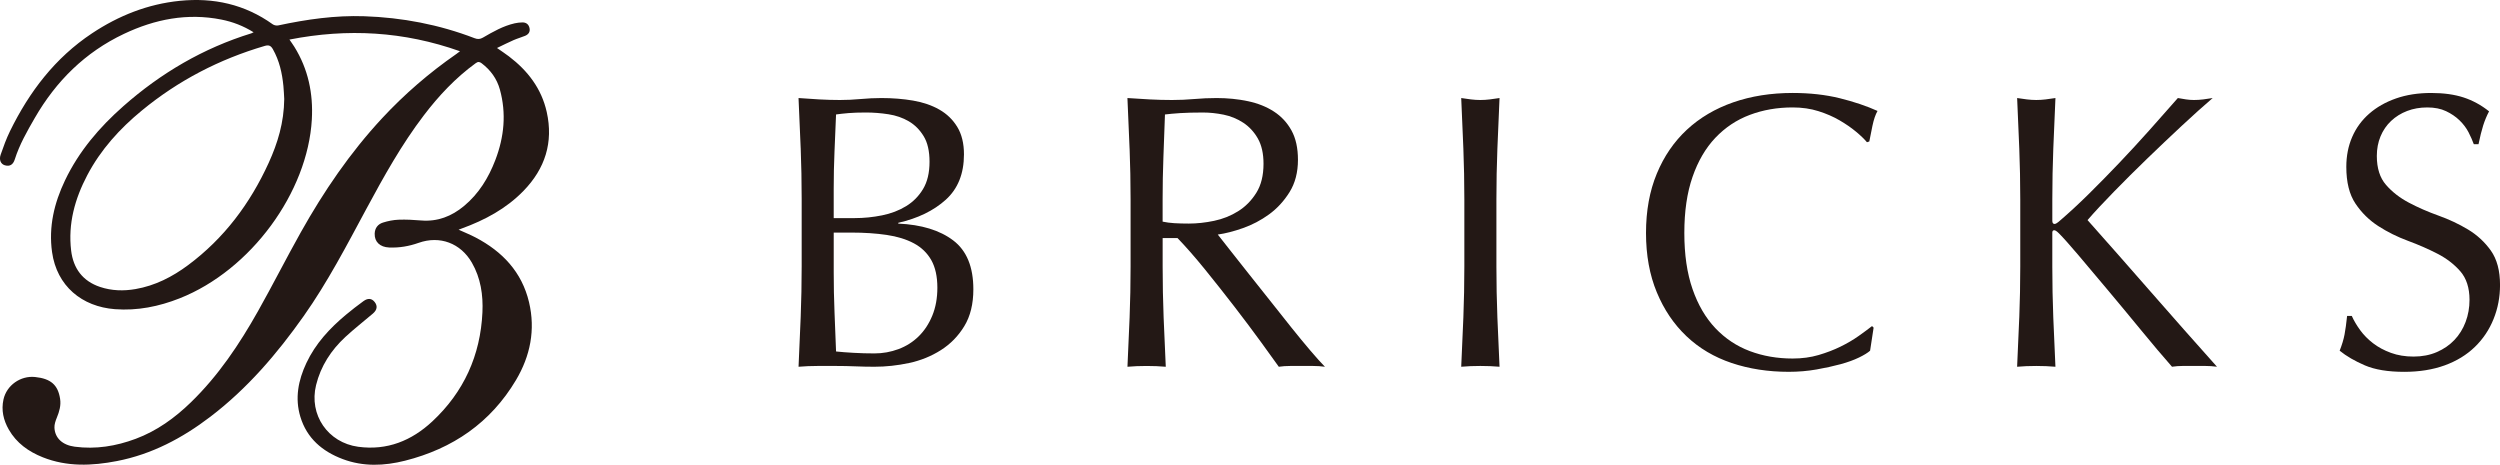
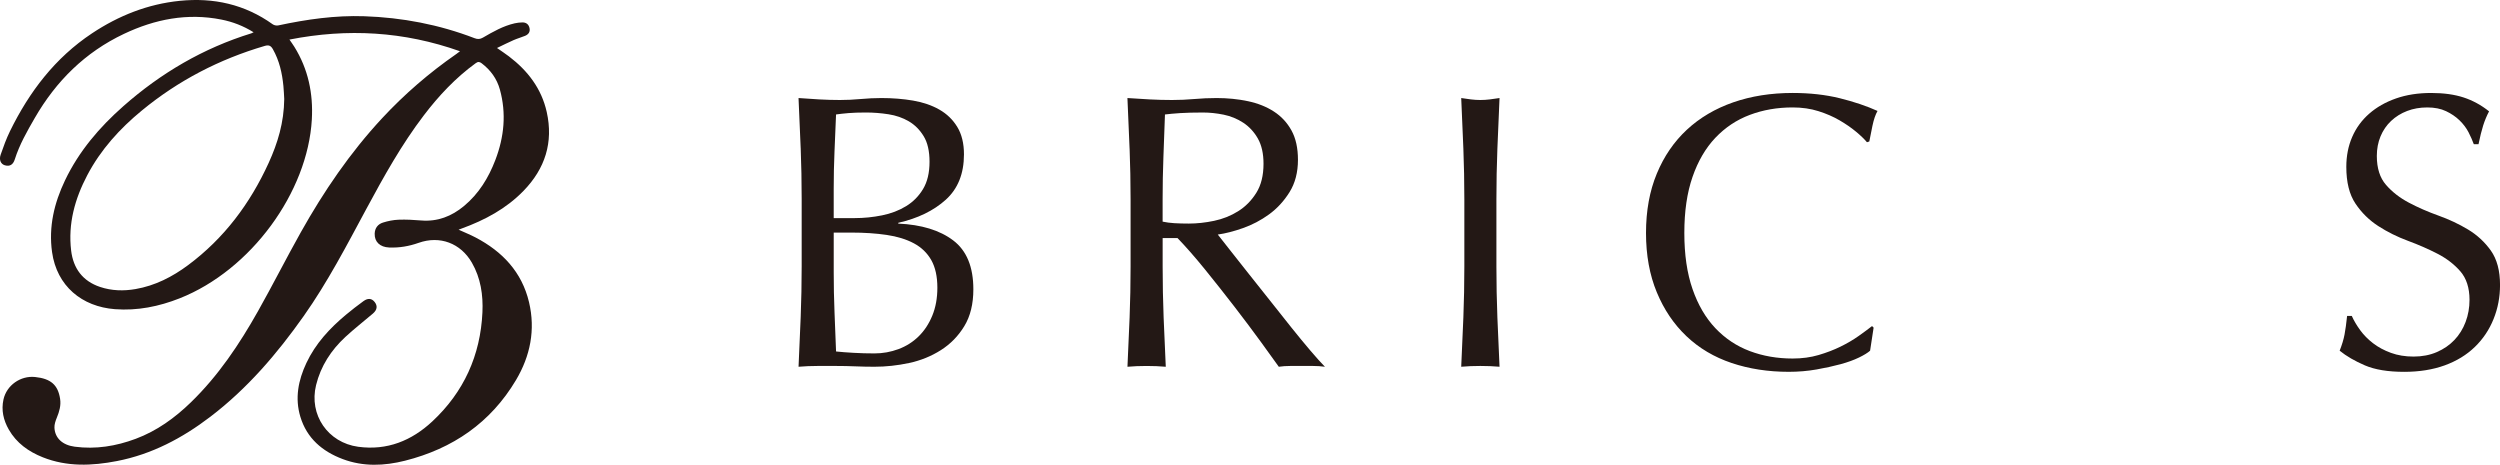
<svg xmlns="http://www.w3.org/2000/svg" viewBox="0 0 268.948 50">
  <g fill="#231815">
    <path d="m49.487 5.514c-6.054-2.146-12.105-2.48-18.349-1.257.205.3.376.533.527.776 1.492 2.399 2.039 5.03 1.882 7.821-.442 7.832-6.554 16.206-14.216 19.238-2.236.885-4.555 1.351-6.961 1.169-3.548-.268-6.258-2.484-6.77-6.146-.38-2.717.229-5.271 1.396-7.714 1.495-3.129 3.701-5.71 6.277-7.981 4.041-3.564 8.599-6.24 13.767-7.834.068-.021.13-.06.242-.114-1.097-.684-2.245-1.125-3.465-1.367-3.673-.729-7.149-.04-10.481 1.538-4.176 1.977-7.302 5.075-9.599 9.055-.826 1.432-1.643 2.86-2.146 4.447-.187.591-.553.786-1.07.636-.426-.123-.647-.573-.453-1.134.298-.861.61-1.725 1.01-2.542 2.073-4.228 4.844-7.878 8.819-10.518 2.872-1.908 5.996-3.148 9.438-3.497 3.635-.368 7.004.373 10.012 2.529.151.108.411.153.595.114 3.05-.652 6.121-1.093 9.252-.986 4.083.14 8.044.894 11.86 2.362.335.129.591.116.903-.065 1.083-.628 2.173-1.253 3.412-1.535.271-.062.553-.093.831-.097.401-.004.676.205.765.6.093.411-.108.691-.475.842-.408.168-.837.286-1.241.463-.576.252-1.138.538-1.782.846.484.339.897.608 1.288.905 2.022 1.538 3.501 3.462 4.063 5.981.73 3.271-.177 6.09-2.49 8.475-1.869 1.927-4.17 3.154-6.663 4.061-.095.035-.189.071-.329.125.637.29 1.245.532 1.821.834 2.891 1.514 4.986 3.716 5.756 6.964.705 2.972.136 5.79-1.401 8.377-2.726 4.588-6.81 7.382-11.94 8.677-2.236.564-4.494.657-6.701-.174-2.194-.825-3.853-2.233-4.554-4.541-.61-2.006-.228-3.938.644-5.793.981-2.088 2.509-3.735 4.258-5.194.611-.51 1.242-.998 1.886-1.466.486-.353.894-.298 1.206.101.323.413.27.841-.19 1.235-.986.845-2.016 1.639-2.967 2.521-1.533 1.421-2.646 3.127-3.15 5.177-.788 3.201 1.274 6.197 4.541 6.637 3.111.42 5.741-.659 7.963-2.728 3.392-3.158 5.182-7.114 5.393-11.741.085-1.855-.182-3.683-1.135-5.337-1.21-2.1-3.447-2.942-5.731-2.133-1.03.365-2.078.544-3.166.5-.995-.04-1.587-.612-1.56-1.487.018-.607.349-1.023.889-1.194.541-.171 1.118-.287 1.683-.309.808-.031 1.622.016 2.429.082 1.765.145 3.274-.447 4.606-1.553 1.596-1.325 2.643-3.037 3.375-4.953.946-2.474 1.2-5.003.486-7.583-.322-1.161-.997-2.088-1.957-2.819-.242-.184-.402-.188-.65-.007-2.156 1.568-3.957 3.486-5.566 5.596-2.397 3.142-4.31 6.582-6.177 10.048-2.118 3.933-4.173 7.9-6.758 11.56-2.865 4.058-6.069 7.802-10.041 10.829-3.012 2.297-6.298 4.039-10.054 4.766-2.683.519-5.36.631-7.965-.405-1.529-.609-2.83-1.526-3.665-2.99-.573-1.005-.823-2.084-.569-3.233.336-1.526 1.834-2.579 3.4-2.416 1.688.176 2.458.844 2.691 2.342.111.712-.08 1.367-.347 2.02-.142.345-.278.734-.261 1.096.054 1.113.863 1.867 2.19 2.041 2.254.296 4.436-.059 6.551-.849 2.278-.851 4.204-2.244 5.935-3.923 2.953-2.863 5.214-6.243 7.217-9.799 1.584-2.811 3.038-5.694 4.617-8.508 2.467-4.399 5.295-8.549 8.738-12.256 2.409-2.593 5.074-4.891 7.981-6.909.096-.067.187-.139.399-.298zm-18.91 5.12c-.022-.348-.038-.864-.088-1.377-.135-1.389-.435-2.729-1.132-3.963-.219-.386-.441-.481-.879-.353-4.872 1.429-9.291 3.717-13.213 6.944-2.379 1.956-4.426 4.208-5.871 6.953-1.338 2.542-2.088 5.227-1.74 8.123.231 1.919 1.243 3.286 3.12 3.911 1.24.413 2.518.448 3.801.227 2.11-.364 3.963-1.314 5.66-2.576 3.877-2.883 6.675-6.63 8.668-10.997.973-2.132 1.65-4.35 1.676-6.892z" />
    <path d="m86.136 15.932c-.072-1.795-.149-3.59-.231-5.385.727.057 1.472.105 2.229.148.757.041 1.5.063 2.229.063s1.474-.035 2.232-.105c.758-.069 1.5-.105 2.229-.105 1.204 0 2.342.091 3.408.273 1.066.183 2.006.505 2.82.968.812.462 1.458 1.086 1.934 1.872.478.786.717 1.767.717 2.946 0 2.075-.652 3.702-1.957 4.881-1.305 1.177-3.007 2.006-5.113 2.482v.084c2.499.113 4.468.716 5.912 1.809 1.446 1.094 2.168 2.848 2.168 5.259 0 1.572-.321 2.89-.968 3.956-.645 1.066-1.487 1.929-2.524 2.587-1.037.659-2.18 1.122-3.428 1.388-1.248.267-2.488.401-3.724.401-.673 0-1.353-.015-2.042-.042-.686-.028-1.366-.042-2.039-.042h-2.042c-.688 0-1.366.028-2.039.085.082-1.795.159-3.584.231-5.365.069-1.781.105-3.598.105-5.45v-7.237c0-1.852-.036-3.675-.105-5.47zm8.752 7.237c.966-.195 1.828-.525 2.586-.988.758-.462 1.369-1.079 1.831-1.852.462-.77.693-1.745.693-2.924 0-1.149-.211-2.069-.632-2.755-.418-.687-.953-1.22-1.597-1.599-.647-.379-1.374-.632-2.188-.758-.814-.127-1.628-.19-2.44-.19-.732 0-1.348.022-1.852.063-.506.043-.955.093-1.348.148-.057 1.347-.11 2.68-.167 3.997-.057 1.319-.085 2.652-.085 3.997v3.156h2.273c.981 0 1.957-.099 2.925-.295zm-5.113 10.393c.057 1.403.11 2.818.167 4.25.534.057 1.166.105 1.895.146.729.042 1.471.063 2.229.063.896 0 1.759-.153 2.589-.462.827-.308 1.549-.764 2.165-1.367.619-.602 1.109-1.347 1.474-2.231.364-.883.547-1.886.547-3.008 0-1.206-.218-2.194-.652-2.966-.437-.77-1.058-1.374-1.872-1.809-.814-.434-1.787-.736-2.925-.904-1.135-.168-2.406-.253-3.808-.253h-1.893v4.291c0 1.432.028 2.848.085 4.25z" />
    <path d="m121.519 15.995c-.072-1.781-.149-3.597-.231-5.448.812.057 1.613.105 2.396.148.786.041 1.584.063 2.399.063s1.613-.035 2.399-.105c.786-.069 1.585-.105 2.399-.105 1.179 0 2.301.112 3.367.337s1.998.596 2.797 1.114c.801.52 1.43 1.199 1.895 2.041.462.841.693 1.893.693 3.155 0 1.347-.303 2.504-.904 3.472-.603.967-1.341 1.767-2.208 2.397-.871.632-1.803 1.122-2.799 1.473-.996.352-1.9.583-2.714.695.336.421.801 1.009 1.389 1.767s1.248 1.592 1.978 2.504c.729.912 1.487 1.866 2.273 2.861.783.996 1.541 1.95 2.27 2.861.729.912 1.418 1.746 2.062 2.504.645.757 1.163 1.333 1.556 1.726-.419-.057-.84-.085-1.261-.085h-2.483c-.421 0-.827.028-1.22.085-.421-.589-1.058-1.473-1.913-2.652-.858-1.177-1.803-2.44-2.84-3.786-1.038-1.347-2.098-2.685-3.177-4.018-1.081-1.333-2.07-2.461-2.966-3.387h-1.6v3.071c0 1.852.036 3.675.105 5.47s.146 3.562.231 5.302c-.645-.057-1.333-.085-2.062-.085s-1.415.028-2.06.085c.082-1.74.159-3.507.231-5.302.069-1.795.105-3.618.105-5.47v-7.237c0-1.852-.036-3.667-.105-5.45zm4.838 8.016c.462.028.973.041 1.536.041.868 0 1.775-.098 2.714-.294.937-.196 1.8-.539 2.586-1.031.786-.491 1.438-1.149 1.957-1.978.519-.827.778-1.872.778-3.134 0-1.094-.203-1.999-.609-2.714-.408-.715-.935-1.283-1.579-1.704-.645-.42-1.346-.707-2.103-.861-.758-.154-1.5-.232-2.229-.232-.984 0-1.795.022-2.442.063-.645.043-1.192.093-1.641.148-.057 1.543-.11 3.071-.167 4.586s-.085 3.029-.085 4.544v2.399c.393.083.822.14 1.284.168z" />
    <path d="m157.428 15.995c-.072-1.781-.149-3.597-.231-5.448.362.057.714.105 1.051.148.336.041.673.063 1.009.063s.676-.022 1.012-.063c.336-.042.686-.091 1.05-.148-.085 1.852-.162 3.667-.231 5.448-.069 1.782-.105 3.598-.105 5.45v7.237c0 1.852.036 3.675.105 5.47s.146 3.562.231 5.302c-.645-.057-1.333-.085-2.062-.085s-1.415.028-2.06.085c.082-1.74.159-3.507.231-5.302.069-1.795.105-3.618.105-5.47v-7.237c0-1.852-.036-3.667-.105-5.45z" />
    <path d="m199.986 38.463c-.547.267-1.207.506-1.977.717-.77.209-1.633.399-2.586.567-.955.168-1.952.253-2.989.253-2.216 0-4.263-.316-6.143-.947s-3.498-1.591-4.859-2.881c-1.361-1.291-2.427-2.869-3.197-4.734-.773-1.864-1.158-3.989-1.158-6.374s.385-4.508 1.158-6.374c.77-1.866 1.852-3.444 3.238-4.734 1.389-1.289 3.051-2.271 4.987-2.946 1.934-.673 4.065-1.009 6.394-1.009 1.852 0 3.541.189 5.07.567 1.53.379 2.884.836 4.06 1.368-.224.393-.406.926-.547 1.599-.139.674-.252 1.235-.336 1.683l-.252.085c-.28-.336-.673-.715-1.179-1.136-.503-.421-1.094-.827-1.767-1.22s-1.43-.722-2.273-.988c-.84-.267-1.767-.401-2.776-.401-1.654 0-3.19.267-4.607.8-1.418.533-2.65 1.354-3.703 2.461-1.051 1.108-1.872 2.51-2.46 4.208-.591 1.698-.883 3.71-.883 6.037s.293 4.341.883 6.037c.588 1.697 1.41 3.1 2.46 4.208 1.053 1.108 2.285 1.929 3.703 2.462 1.417.533 2.953.799 4.607.799 1.009 0 1.941-.126 2.799-.379.855-.252 1.641-.553 2.355-.904.716-.351 1.361-.729 1.936-1.136.575-.406 1.058-.764 1.451-1.072l.169.168-.38 2.482c-.252.225-.652.47-1.199.736z" />
-     <path d="m217.233 34.151c.069-1.795.105-3.618.105-5.47v-7.237c0-1.852-.036-3.667-.105-5.45-.072-1.781-.149-3.597-.231-5.448.362.057.714.105 1.05.148.337.041.673.063 1.009.063s.676-.022 1.012-.063c.336-.042.686-.091 1.05-.148-.085 1.852-.162 3.667-.231 5.448-.069 1.782-.105 3.598-.105 5.45v2.314c0 .225.085.337.252.337.113 0 .308-.126.591-.379.981-.841 2.011-1.794 3.092-2.861 1.078-1.066 2.167-2.174 3.261-3.324 1.094-1.149 2.173-2.32 3.238-3.513 1.066-1.192 2.09-2.348 3.071-3.471.308.057.604.105.884.148.282.041.562.063.842.063.336 0 .673-.022 1.009-.063.336-.042.673-.091 1.012-.148-.984.841-2.09 1.838-3.326 2.987-1.235 1.15-2.476 2.329-3.724 3.535s-2.44 2.392-3.575 3.556c-1.138 1.164-2.083 2.181-2.84 3.051 2.27 2.553 4.564 5.154 6.877 7.804 2.316 2.65 4.663 5.308 7.049 7.974-.421-.057-.842-.085-1.264-.085h-2.419c-.377 0-.765.028-1.155.085-1.012-1.15-2.126-2.469-3.346-3.956-1.22-1.486-2.411-2.924-3.577-4.312-1.163-1.39-2.216-2.636-3.154-3.745-.94-1.107-1.636-1.886-2.083-2.334-.226-.225-.393-.337-.506-.337-.141 0-.211.084-.211.252v3.661c0 1.852.036 3.675.105 5.47s.146 3.562.231 5.302c-.645-.057-1.333-.085-2.062-.085s-1.415.028-2.06.085c.082-1.74.159-3.507.231-5.302z" />
    <path d="m253.905 35.519c.38.519.842.989 1.39 1.409.547.421 1.184.765 1.916 1.031.727.267 1.541.401 2.44.401.925 0 1.759-.162 2.504-.484.742-.322 1.374-.758 1.893-1.305s.919-1.192 1.199-1.935.421-1.536.421-2.378c0-1.289-.331-2.314-.989-3.071-.66-.758-1.482-1.388-2.463-1.893-.981-.506-2.039-.968-3.177-1.389-1.135-.42-2.193-.946-3.177-1.578-.981-.631-1.803-1.437-2.46-2.419-.66-.981-.988-2.3-.988-3.955 0-1.177.21-2.251.632-3.219.419-.967 1.03-1.801 1.828-2.502.801-.701 1.762-1.248 2.884-1.641 1.12-.393 2.383-.589 3.785-.589 1.346 0 2.512.162 3.493.484s1.893.82 2.735 1.493c-.252.478-.462.982-.632 1.515-.167.533-.337 1.206-.503 2.02h-.506c-.141-.393-.331-.82-.567-1.284-.239-.462-.563-.89-.968-1.283-.406-.393-.891-.722-1.451-.988-.562-.267-1.235-.401-2.021-.401s-1.508.127-2.165.379c-.66.253-1.235.61-1.726 1.073-.49.462-.871 1.017-1.138 1.661-.267.646-.398 1.347-.398 2.105 0 1.319.329 2.356.989 3.112.657.758 1.479 1.396 2.46 1.914.981.52 2.042.982 3.177 1.389 1.138.407 2.196.904 3.177 1.493s1.803 1.347 2.463 2.272c.657.926.989 2.161.989 3.703 0 1.29-.231 2.51-.696 3.661-.462 1.15-1.135 2.153-2.019 3.008-.883.855-1.965 1.514-3.241 1.978-1.276.462-2.727.695-4.353.695-1.741 0-3.151-.232-4.23-.695-1.081-.464-1.985-.989-2.714-1.578.254-.645.429-1.226.526-1.746.098-.519.19-1.184.275-1.998h.503c.223.505.526 1.017.904 1.536z" />
  </g>
</svg>